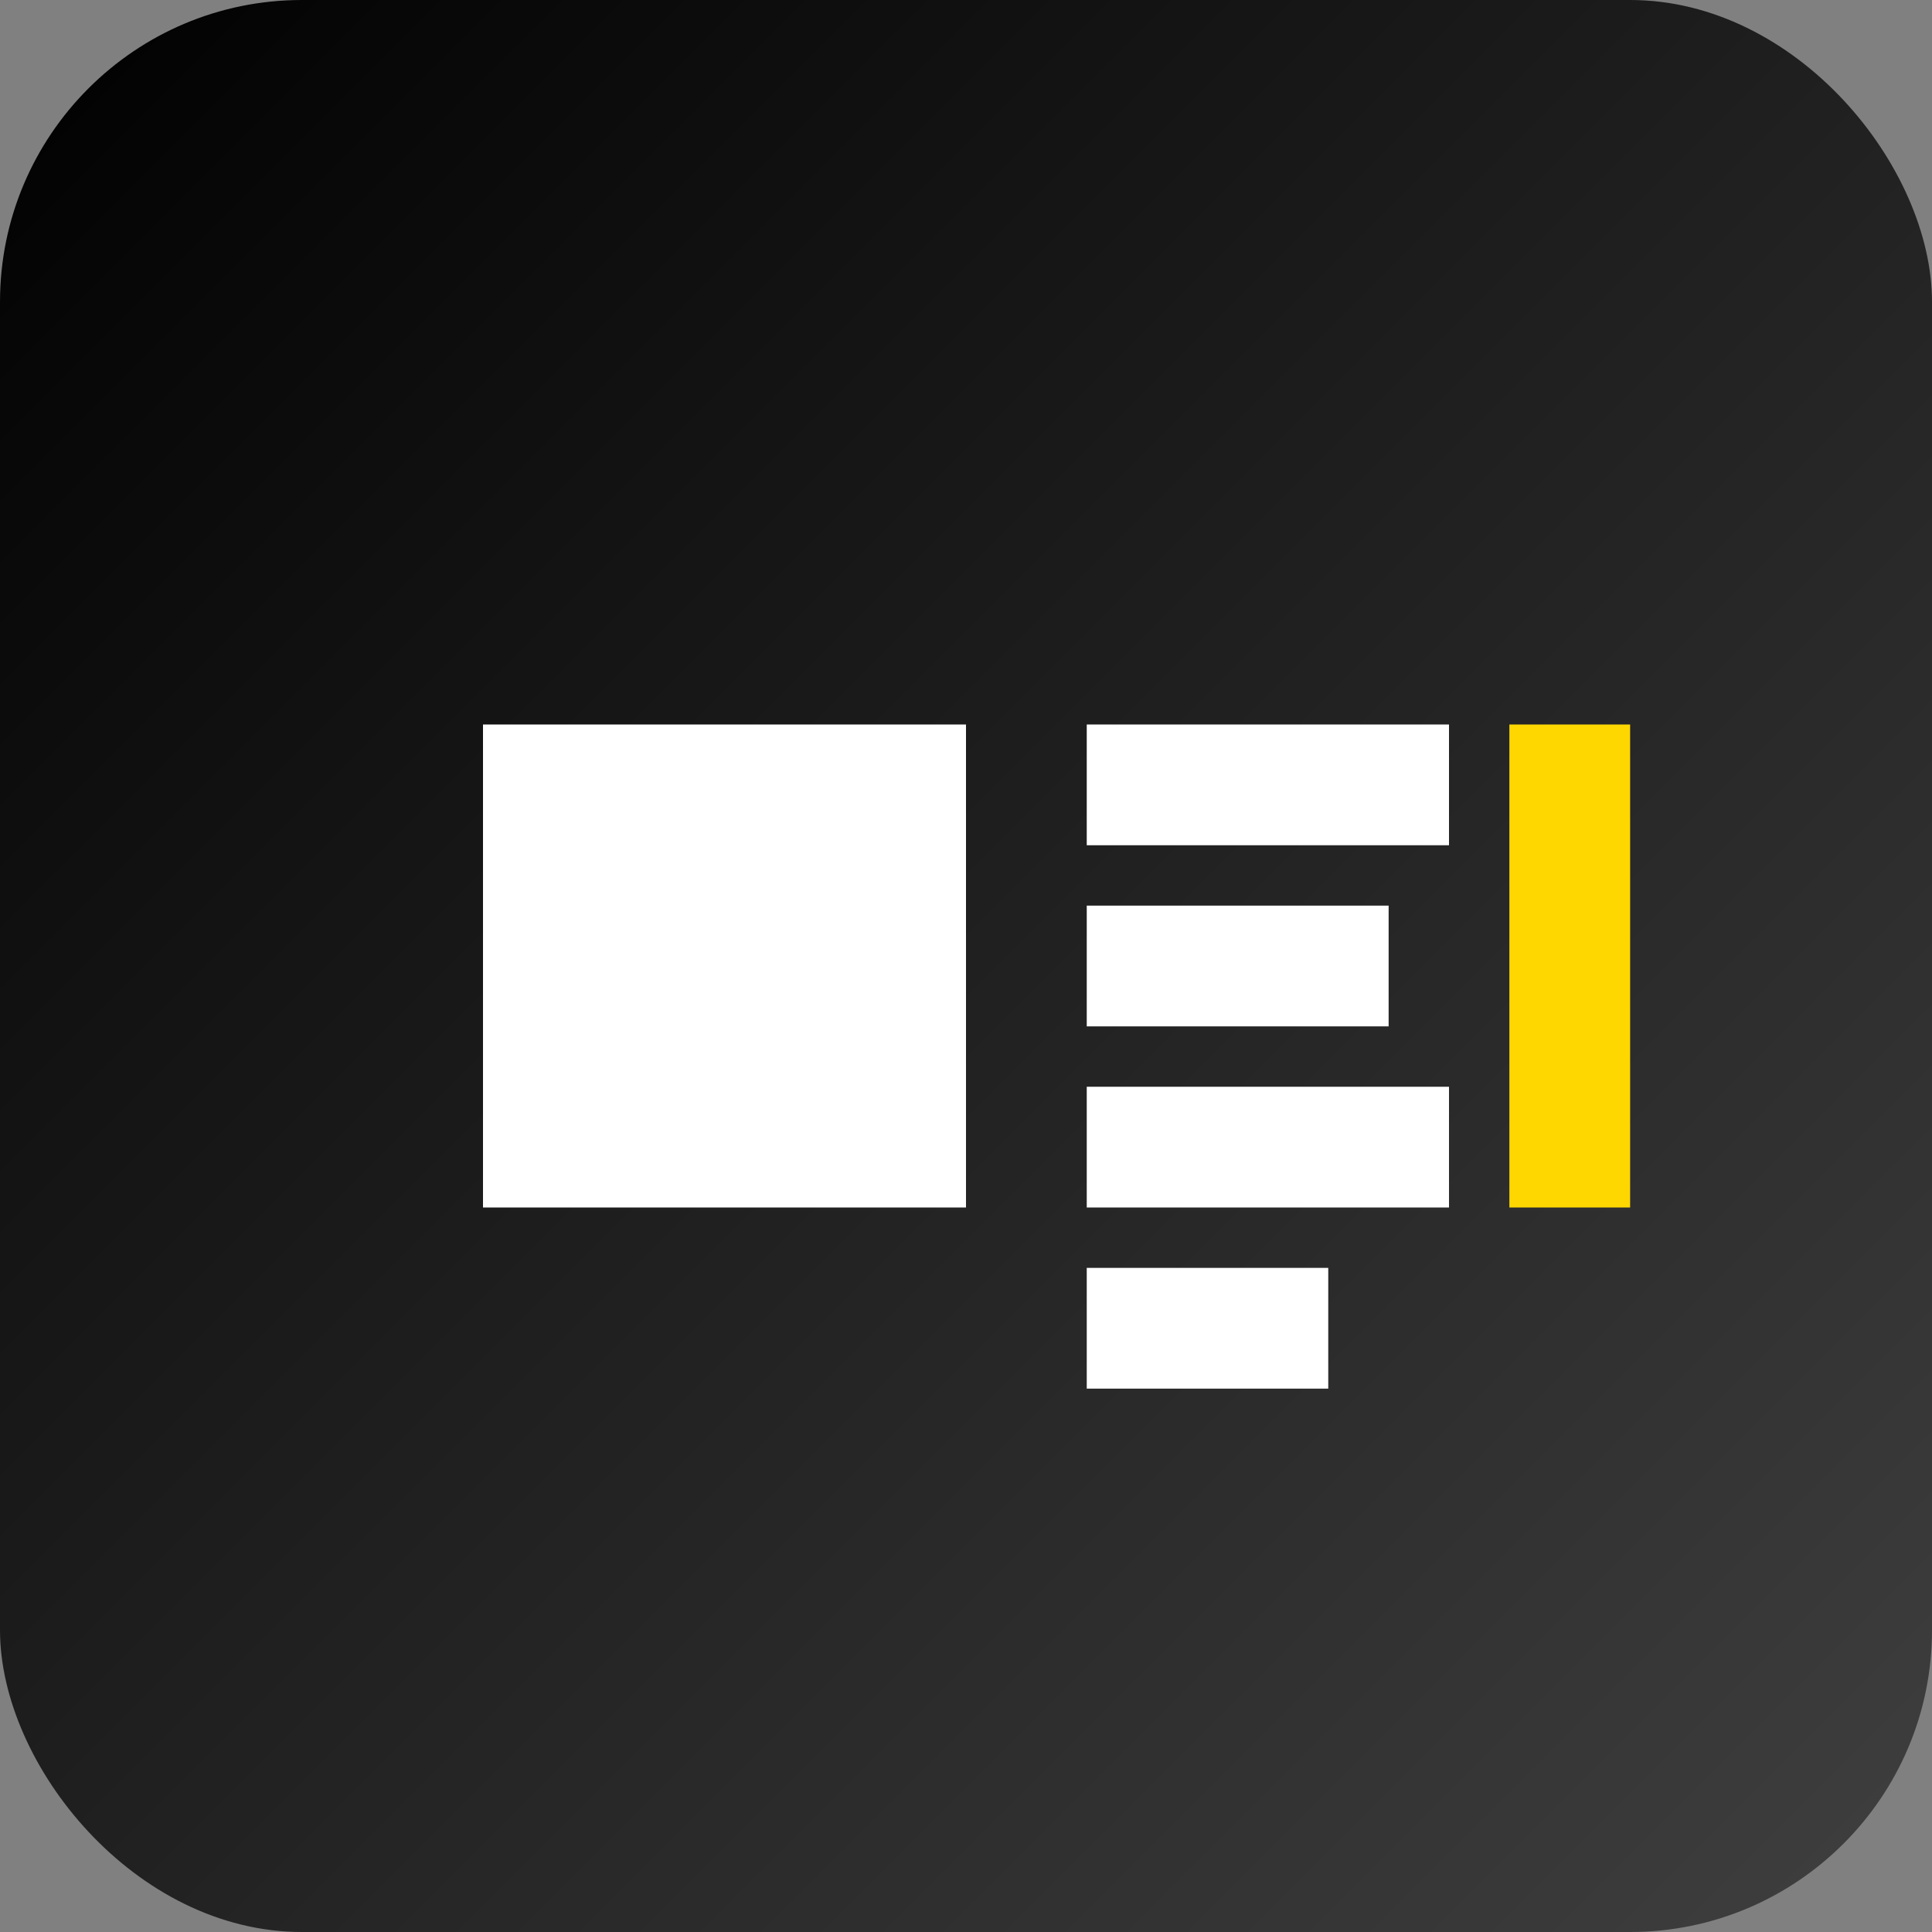
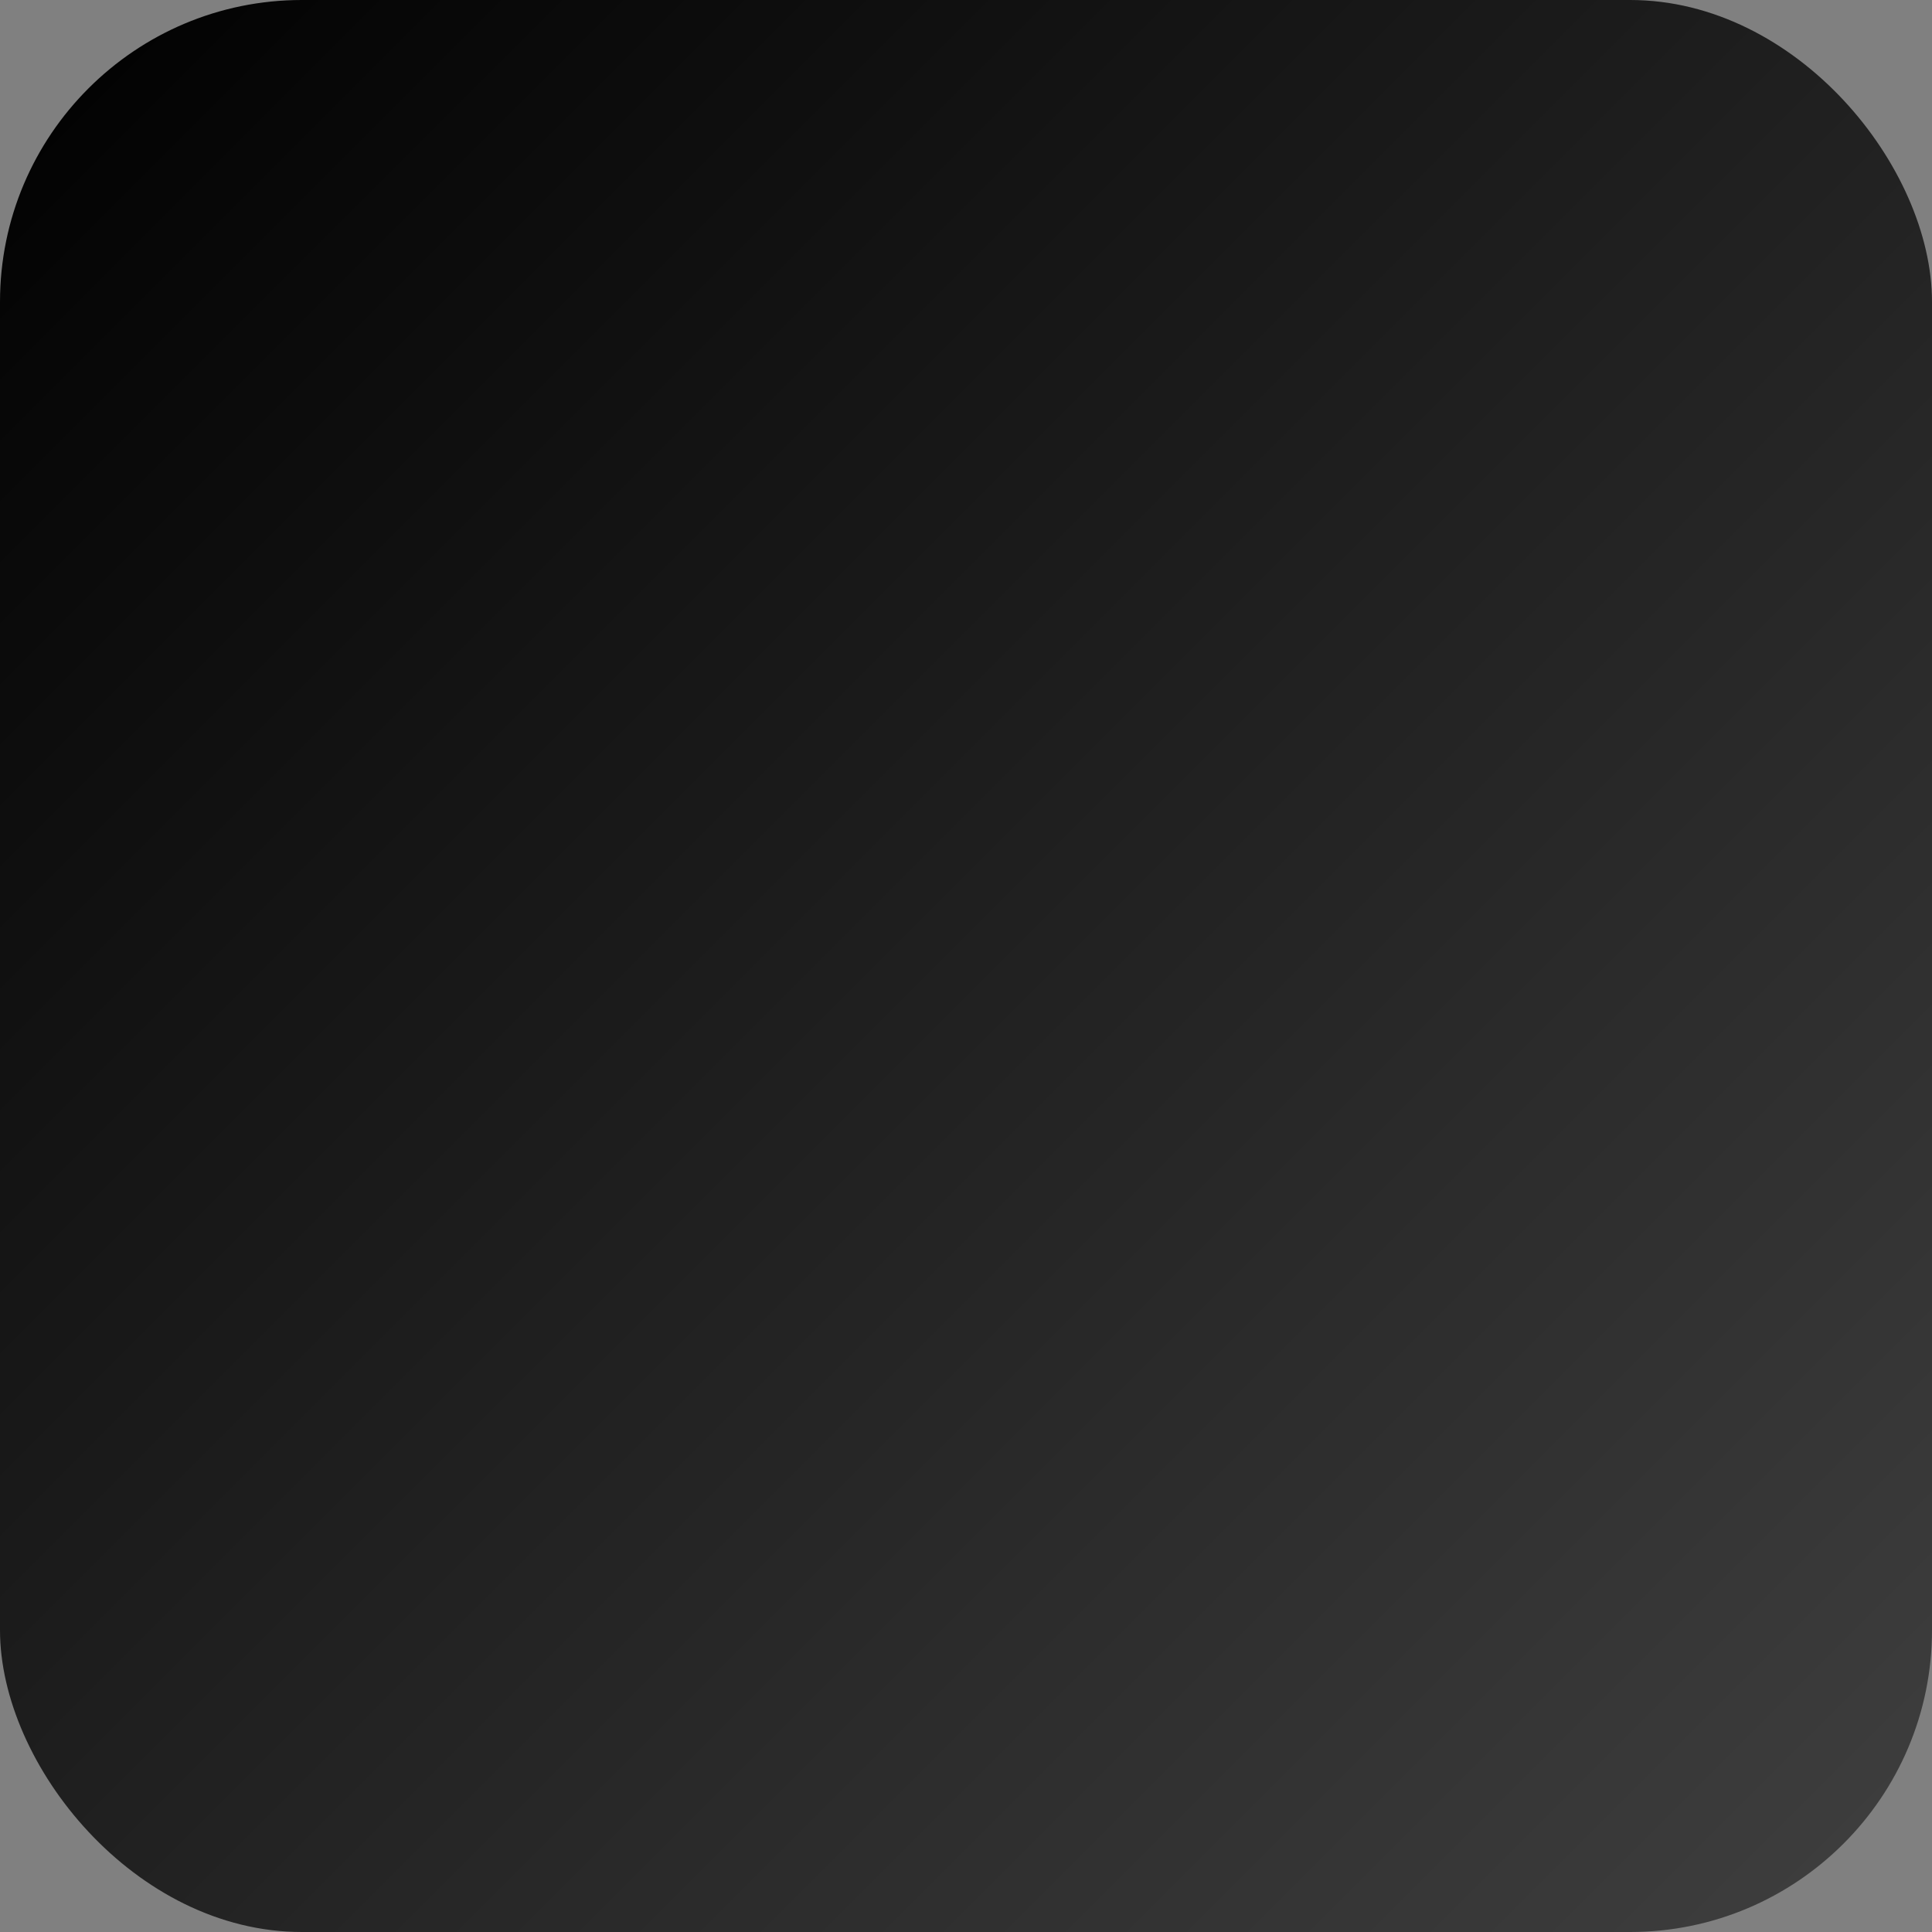
<svg xmlns="http://www.w3.org/2000/svg" viewBox="0 0 256 256">
  <rect x="0" y="0" width="256" height="256" fill="#808080" stroke="none" />
  <defs>
    <linearGradient id="a" x1="0%" y1="0%" x2="100%" y2="100%">
      <stop offset="0%" stop-color="#000000" />
      <stop offset="100%" stop-color="#404040" />
    </linearGradient>
  </defs>
  <rect width="256" height="256" rx="40" fill="url(#a)" />
-   <path d="M64 96h64v64H64zm80 0h48v16h-48zm0 24h40v16h-40zm0 24h48v16h-48zm0 24h32v16h-32z" fill="#fff" />
-   <path d="M200 96h16v64h-16z" fill="#FFD700" />
</svg>